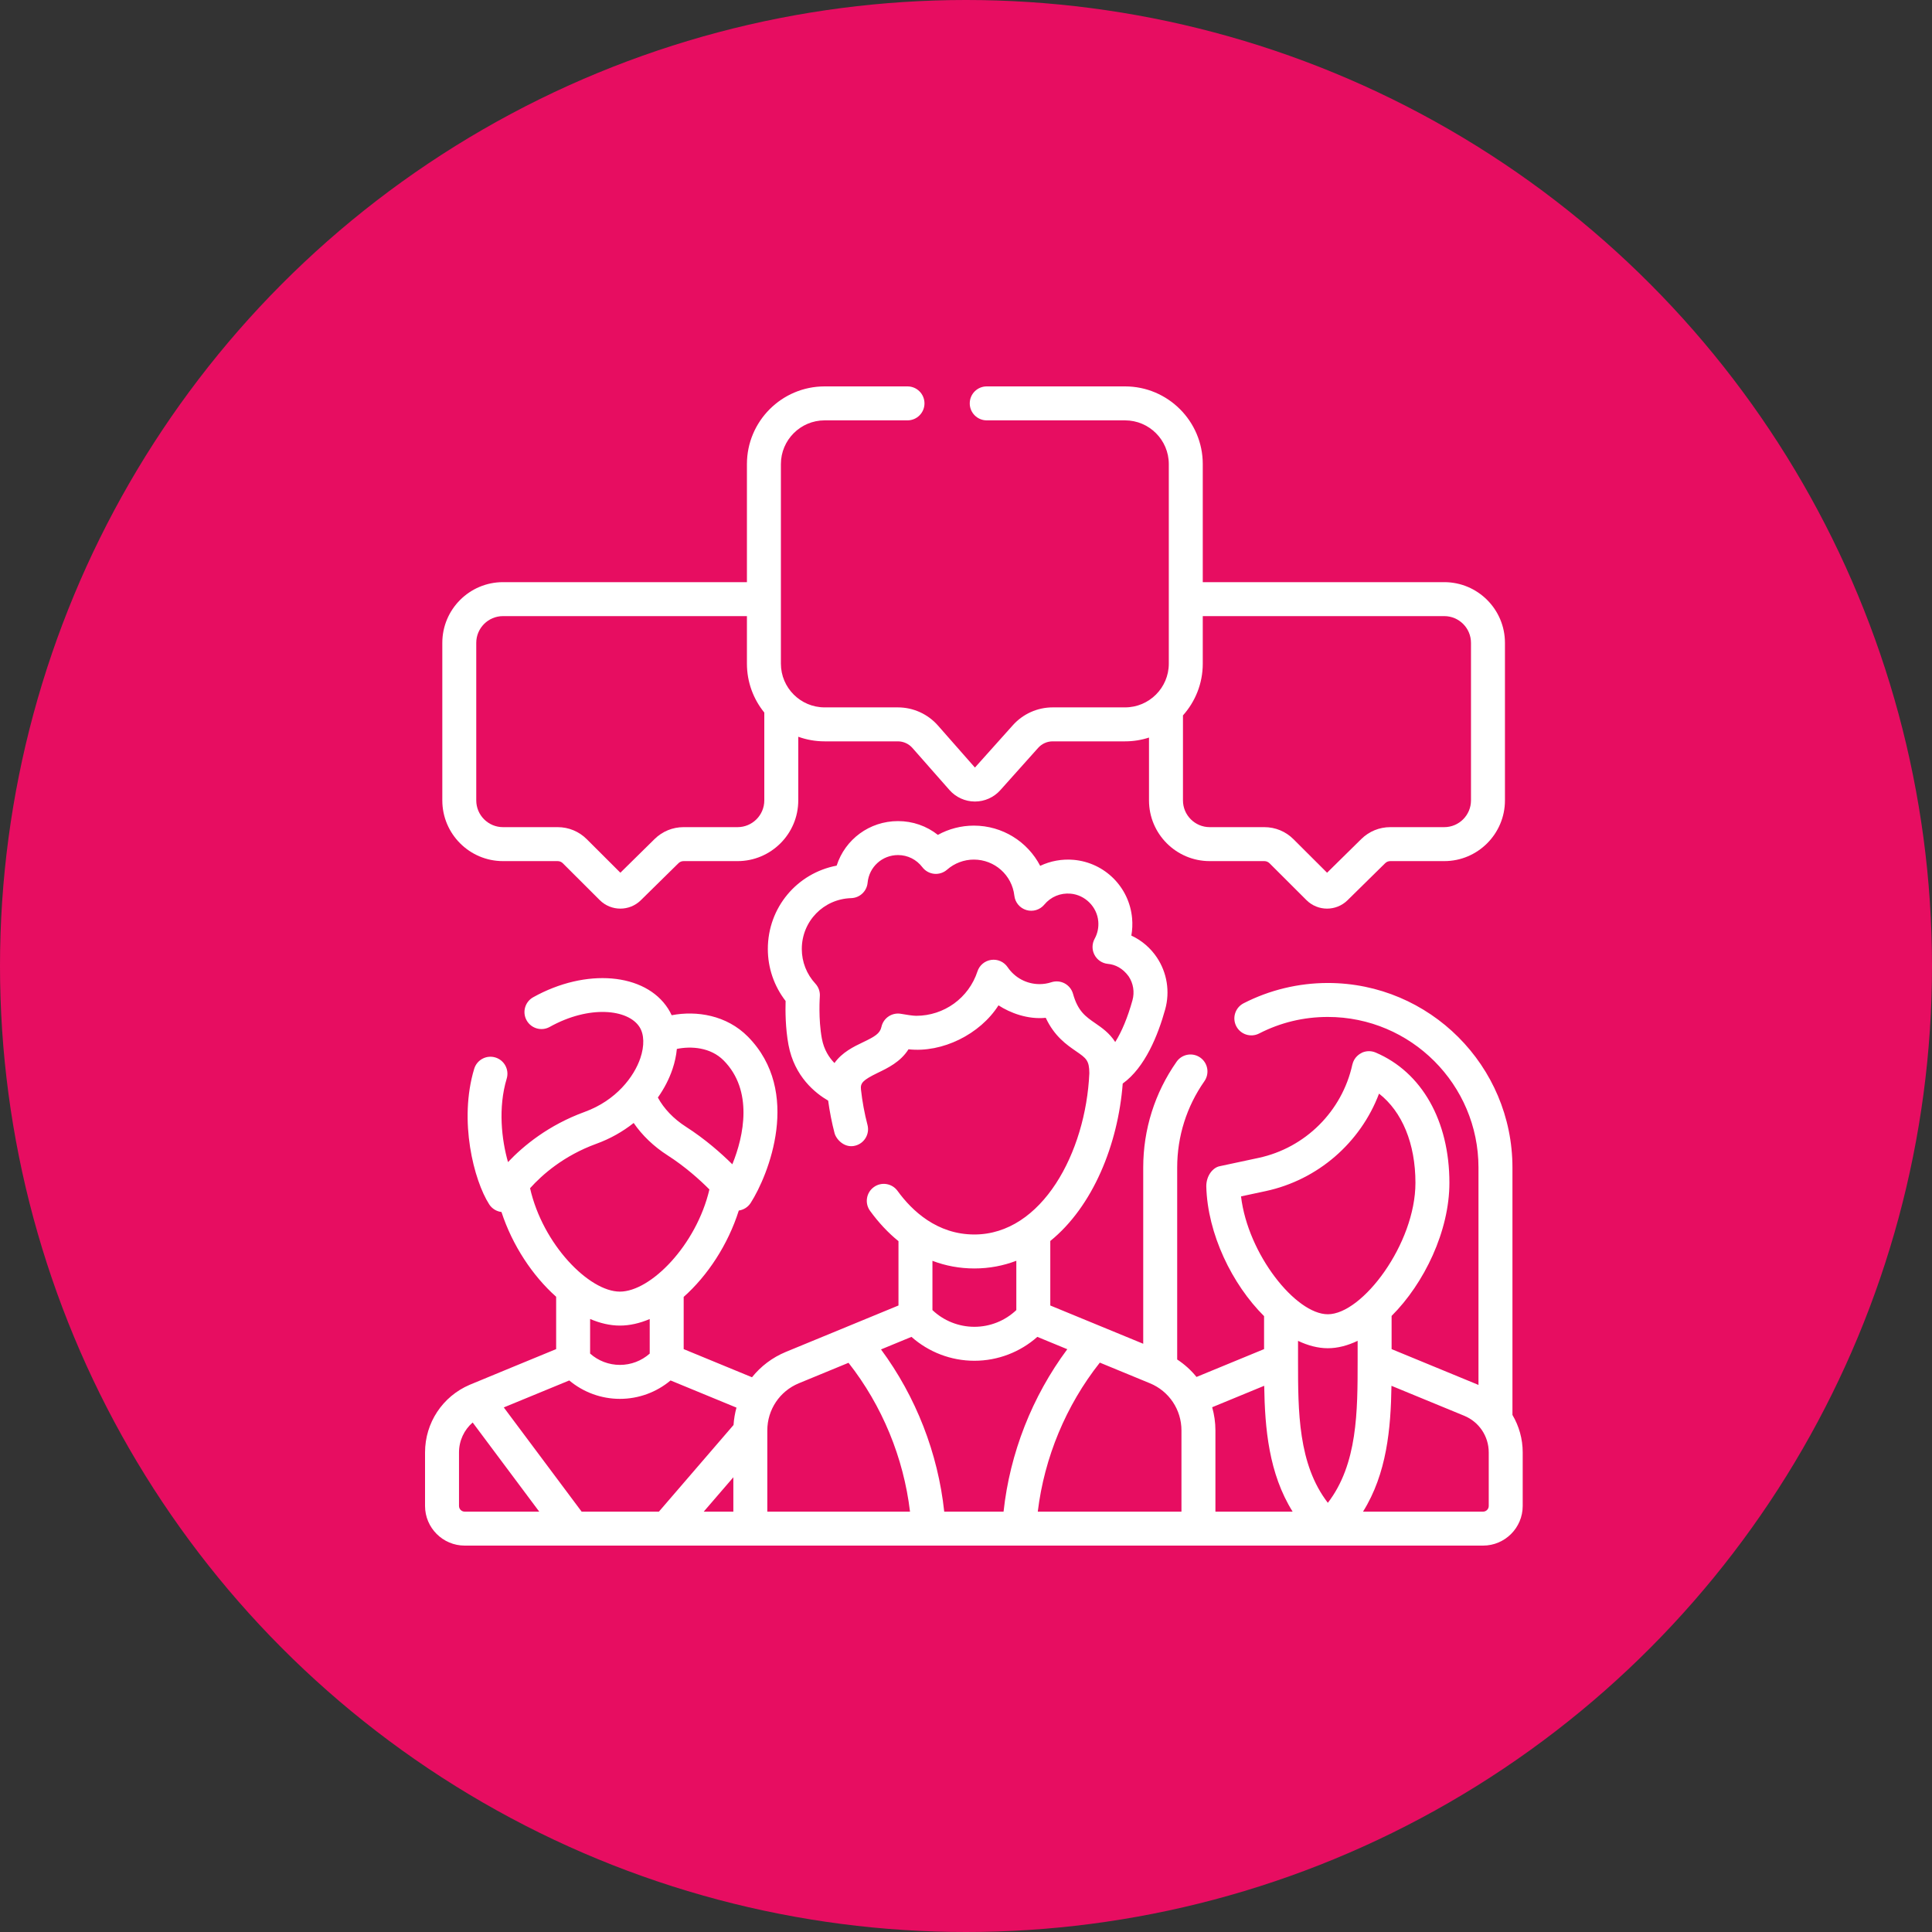
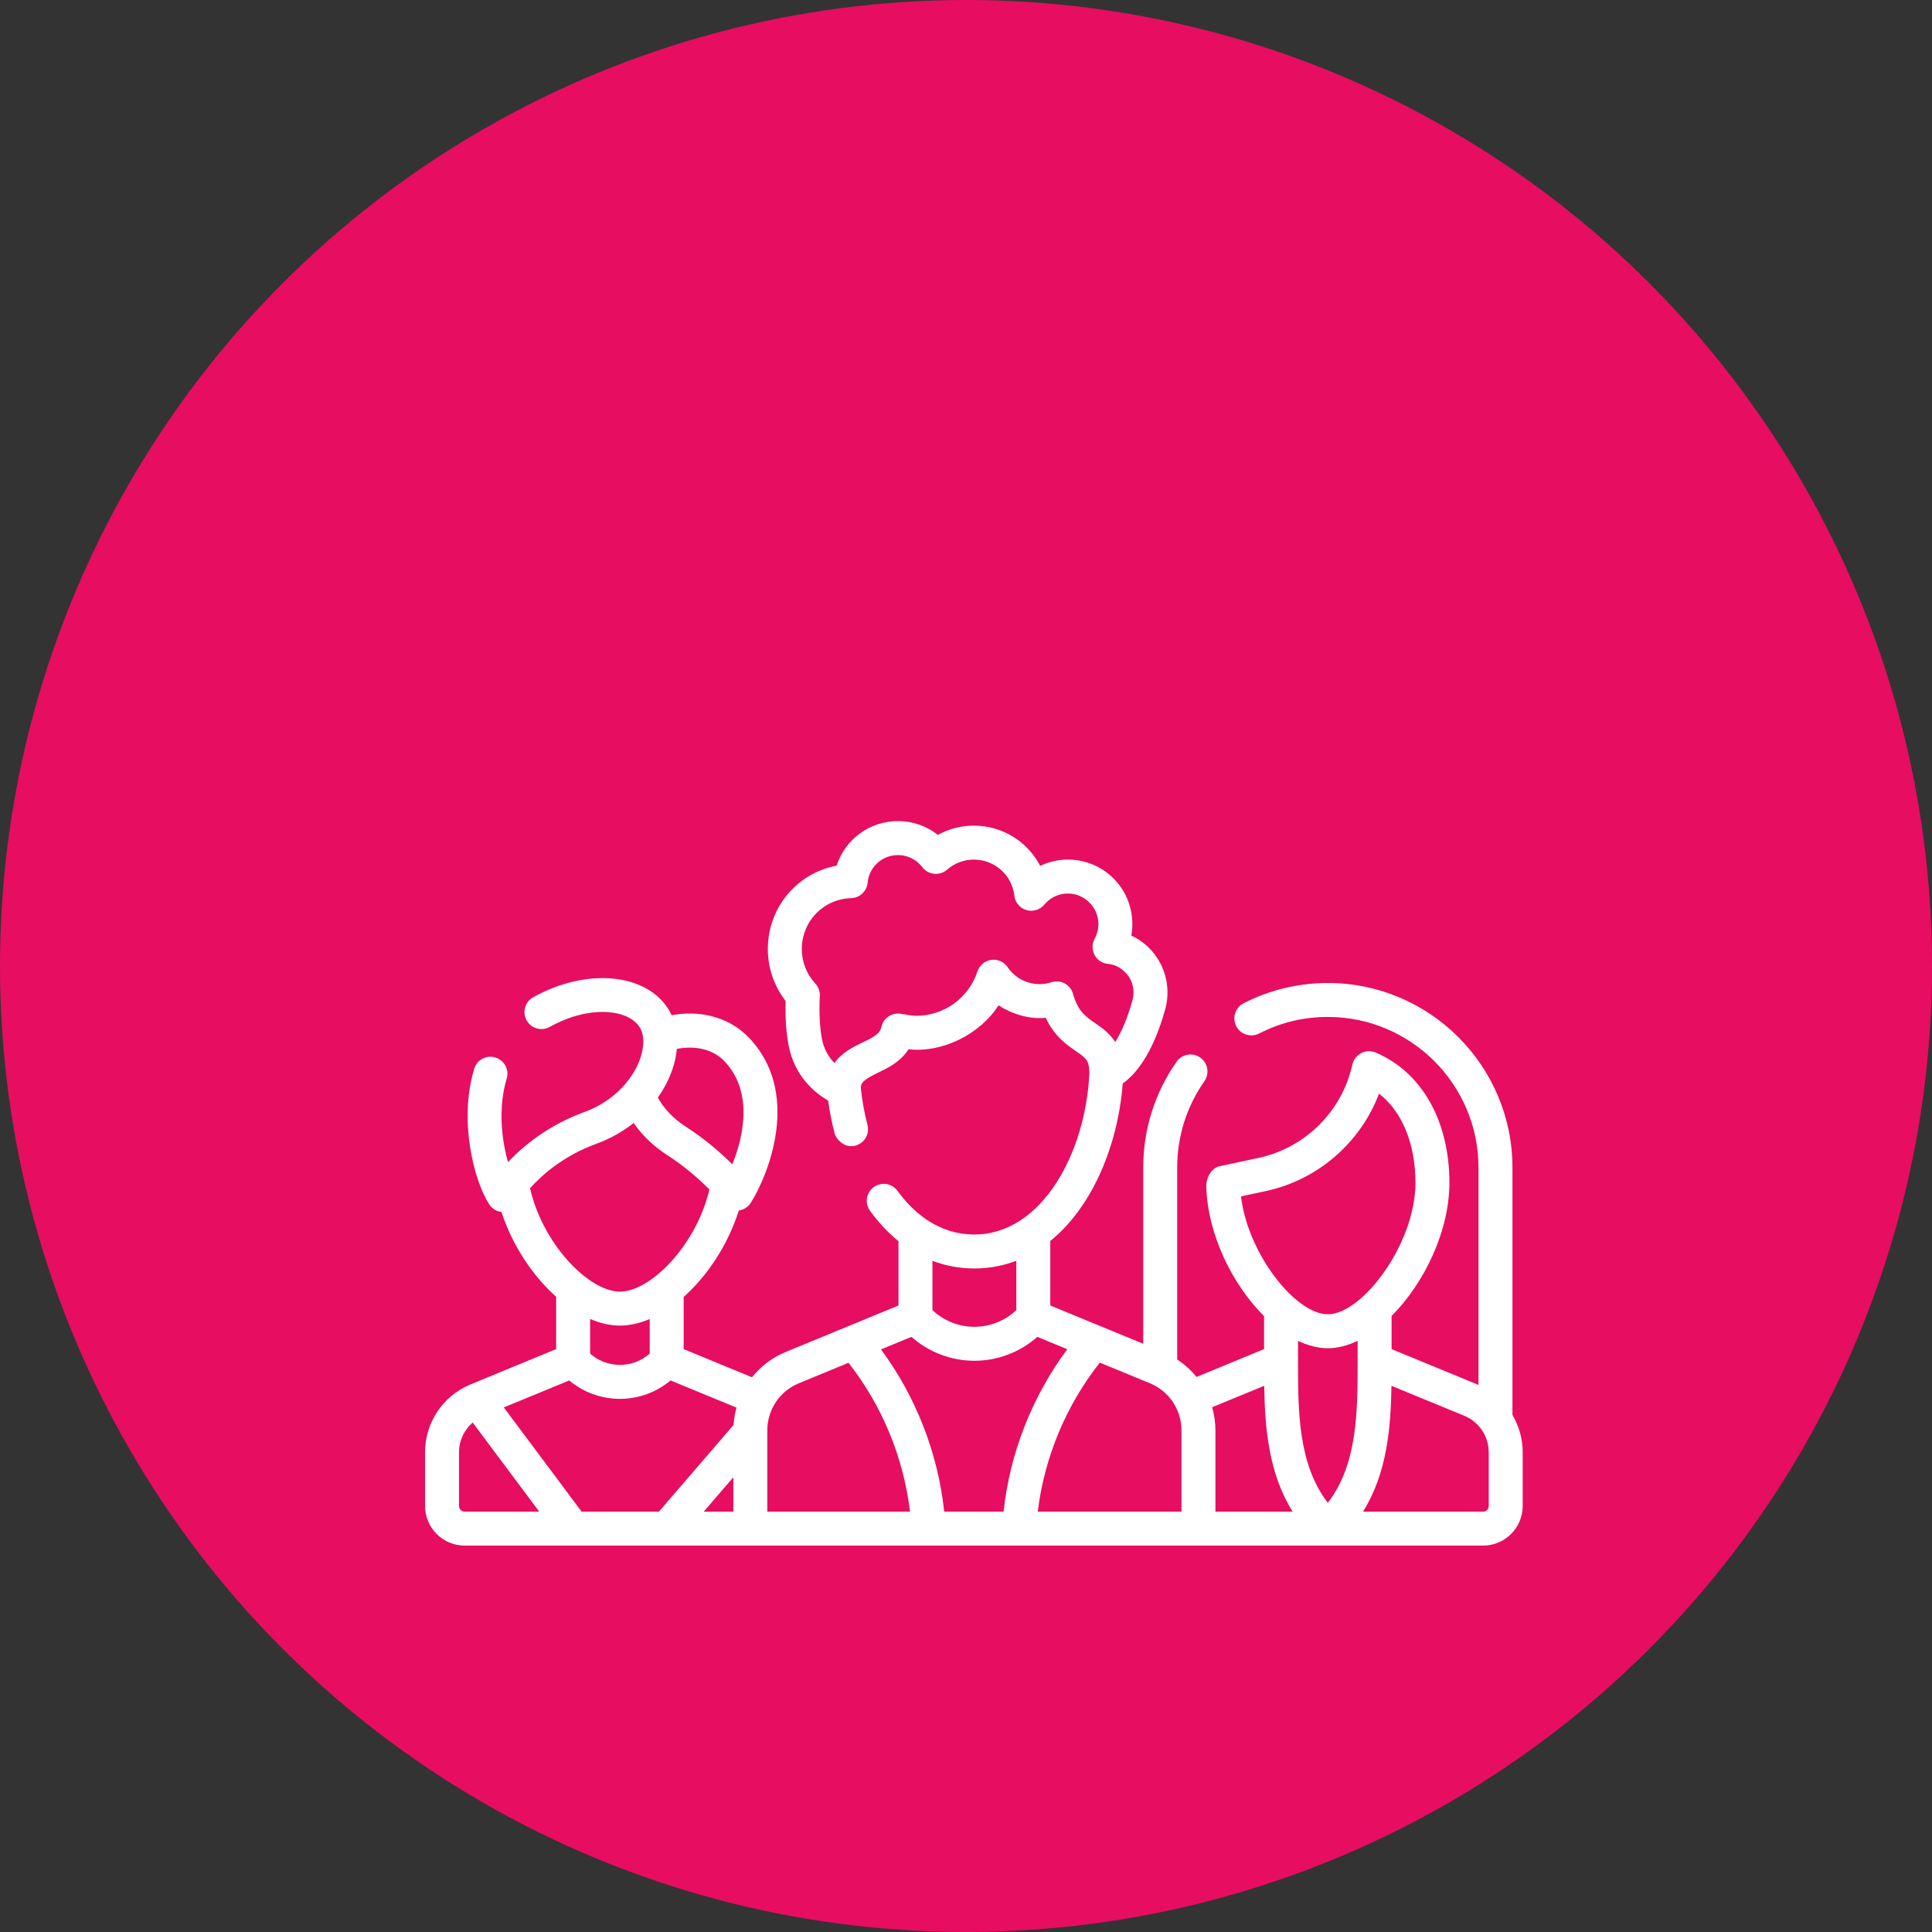
<svg xmlns="http://www.w3.org/2000/svg" width="100" height="100" viewBox="0 0 100 100" fill="none">
  <rect x="0" y="0" width="100" height="100" fill="#333333" stroke="none" />
  <circle cx="50" cy="50" r="50" fill="#E70D61" />
-   <path d="M26.035 44.571H28.863C28.964 44.571 29.059 44.61 29.13 44.681L31.044 46.591C31.337 46.883 31.723 47.03 32.109 47.03C32.491 47.03 32.874 46.886 33.166 46.599L35.117 44.679C35.188 44.609 35.282 44.571 35.382 44.571H38.176C39.908 44.571 41.318 43.161 41.318 41.429V38.134C41.744 38.288 42.203 38.372 42.682 38.372H46.472C46.761 38.372 47.036 38.497 47.227 38.714L49.143 40.89C49.475 41.267 49.954 41.485 50.456 41.487H50.463C50.963 41.487 51.441 41.273 51.774 40.901L53.736 38.708C53.927 38.495 54.2 38.372 54.486 38.372H58.234C58.666 38.372 59.082 38.303 59.472 38.176V41.429C59.472 43.161 60.881 44.571 62.614 44.571H65.442C65.542 44.571 65.637 44.61 65.709 44.681L67.623 46.591C67.916 46.883 68.302 47.03 68.688 47.03C69.07 47.03 69.453 46.886 69.745 46.599L71.696 44.679C71.767 44.609 71.861 44.571 71.961 44.571H74.755C76.487 44.571 77.896 43.161 77.896 41.429V33.273C77.896 31.541 76.487 30.132 74.755 30.132H62.255V24.021C62.255 21.804 60.451 20 58.233 20H51.073C50.588 20 50.194 20.393 50.194 20.879C50.194 21.364 50.588 21.758 51.073 21.758H58.233C59.481 21.758 60.497 22.773 60.497 24.021V34.351C60.497 35.599 59.481 36.614 58.233 36.614H54.486C53.701 36.614 52.95 36.95 52.426 37.536L50.462 39.729L48.547 37.552C48.022 36.956 47.266 36.614 46.472 36.614H42.682C41.434 36.614 40.419 35.599 40.419 34.351V24.021C40.419 22.773 41.434 21.758 42.682 21.758H46.972C47.457 21.758 47.851 21.364 47.851 20.879C47.851 20.393 47.457 20 46.972 20H42.682C40.465 20 38.661 21.804 38.661 24.021V30.132H26.035C24.303 30.132 22.894 31.541 22.894 33.273V41.429C22.894 43.161 24.303 44.571 26.035 44.571V44.571ZM74.755 31.89C75.518 31.89 76.138 32.511 76.138 33.273V41.429C76.138 42.192 75.518 42.813 74.755 42.813H71.961C71.397 42.813 70.865 43.031 70.463 43.426L68.689 45.172L66.95 43.437C66.547 43.034 66.011 42.813 65.441 42.813H62.614C61.851 42.813 61.23 42.192 61.23 41.429V37.029C61.867 36.317 62.255 35.379 62.255 34.351V31.89H74.755V31.89ZM24.651 33.273C24.651 32.511 25.272 31.89 26.035 31.89H38.661V34.351C38.661 35.309 38.998 36.19 39.56 36.882V41.429C39.56 42.192 38.939 42.813 38.176 42.813H35.382C34.818 42.813 34.286 43.031 33.884 43.426L32.11 45.172L30.372 43.437C29.968 43.034 29.433 42.813 28.863 42.813H26.035C25.272 42.813 24.651 42.192 24.651 41.429V33.273H24.651Z" fill="white" />
  <path d="M78.284 73.237V60.435C78.284 55.166 73.998 50.879 68.728 50.879C67.214 50.879 65.706 51.242 64.368 51.93C63.936 52.152 63.766 52.682 63.987 53.113C64.209 53.545 64.739 53.715 65.171 53.494C66.278 52.925 67.475 52.637 68.728 52.637C73.028 52.637 76.526 56.135 76.526 60.435V71.686C76.502 71.676 76.48 71.664 76.455 71.654H76.456L72.029 69.83V68.112C73.721 66.423 75.021 63.715 75.021 61.223C75.021 58.014 73.593 55.493 71.2 54.478C70.982 54.386 70.737 54.386 70.518 54.476C70.367 54.548 70.09 54.715 69.998 55.1C69.468 57.518 67.562 59.415 65.141 59.933L63.13 60.363C62.792 60.429 62.439 60.834 62.437 61.399C62.498 63.866 63.776 66.481 65.428 68.123V69.83L61.931 71.271C61.65 70.923 61.313 70.618 60.931 70.367V60.435C60.931 58.824 61.418 57.278 62.339 55.964C62.617 55.566 62.521 55.018 62.124 54.739C61.726 54.461 61.178 54.557 60.9 54.955C59.77 56.566 59.173 58.461 59.173 60.435V69.553L54.363 67.572V64.233C56.565 62.449 57.87 59.24 58.112 56.084C59.265 55.257 59.938 53.584 60.31 52.245C60.564 51.329 60.408 50.35 59.882 49.561C59.549 49.062 59.089 48.672 58.558 48.425C58.611 48.132 58.624 47.831 58.597 47.529C58.454 45.917 57.18 44.646 55.568 44.505C54.966 44.453 54.37 44.564 53.84 44.816C53.192 43.569 51.889 42.734 50.407 42.734C49.751 42.734 49.111 42.901 48.544 43.213C47.963 42.754 47.244 42.5 46.482 42.5C44.999 42.5 43.739 43.451 43.305 44.805C41.26 45.192 39.743 46.969 39.743 49.121C39.743 50.102 40.068 51.043 40.663 51.811C40.648 52.305 40.65 53.215 40.813 54.088C41.121 55.729 42.21 56.589 42.865 56.968C42.944 57.542 43.055 58.113 43.201 58.67C43.304 59.002 43.732 59.445 44.274 59.298C44.743 59.175 45.024 58.694 44.901 58.225C44.745 57.628 44.632 57.014 44.564 56.399C44.526 56.059 44.653 55.91 45.423 55.534C45.944 55.284 46.61 54.966 47.024 54.311C48.775 54.506 50.732 53.531 51.682 52.036C52.282 52.426 53.188 52.776 54.128 52.682C54.576 53.64 55.209 54.076 55.696 54.411C56.22 54.772 56.381 54.885 56.384 55.548C56.202 59.655 53.929 63.897 50.433 63.897C48.501 63.897 47.203 62.669 46.456 61.639C46.17 61.246 45.62 61.159 45.228 61.445C44.835 61.73 44.748 62.279 45.033 62.672C45.481 63.289 45.974 63.813 46.505 64.242V67.572C45.057 68.168 42.102 69.386 40.681 69.972C39.975 70.262 39.378 70.72 38.923 71.287L35.387 69.83V67.128C36.626 66.028 37.683 64.42 38.24 62.657C38.492 62.621 38.717 62.479 38.856 62.262C39.769 60.835 41.525 56.507 38.711 53.657C37.605 52.538 36.049 52.302 34.765 52.548C34.711 52.431 34.65 52.317 34.581 52.209C33.394 50.355 30.326 50.095 27.597 51.618C27.173 51.854 27.021 52.389 27.258 52.813C27.494 53.237 28.029 53.389 28.453 53.153C30.5 52.011 32.509 52.233 33.101 53.157C33.346 53.54 33.361 54.128 33.144 54.771C32.821 55.726 31.895 56.957 30.266 57.55C28.389 58.234 27.091 59.307 26.294 60.15C25.963 58.991 25.773 57.335 26.227 55.83C26.367 55.365 26.104 54.875 25.639 54.734C25.174 54.594 24.684 54.857 24.544 55.322C23.733 58.012 24.528 61.097 25.32 62.335C25.463 62.558 25.698 62.702 25.956 62.733C26.521 64.461 27.567 66.036 28.786 67.12V69.83C28.706 69.865 24.396 71.635 24.31 71.677C22.905 72.278 22 73.646 22 75.178V77.948C22 79.079 22.921 80 24.052 80H76.763C77.894 80 78.815 79.08 78.815 77.948V75.178C78.815 74.477 78.624 73.812 78.284 73.237V73.237ZM55.539 51.439C55.474 51.209 55.319 51.015 55.108 50.901C54.897 50.788 54.649 50.766 54.421 50.84C54.222 50.905 54.015 50.938 53.806 50.938C53.144 50.938 52.527 50.61 52.155 50.061C51.967 49.784 51.638 49.637 51.306 49.684C50.974 49.73 50.697 49.961 50.593 50.28C50.142 51.655 48.866 52.578 47.419 52.578C47.256 52.578 46.862 52.517 46.647 52.477C46.179 52.388 45.726 52.686 45.623 53.151C45.548 53.495 45.287 53.65 44.664 53.948C44.2 54.17 43.588 54.463 43.192 55.023C42.916 54.742 42.648 54.334 42.541 53.764C42.349 52.74 42.434 51.588 42.434 51.577C42.454 51.333 42.37 51.092 42.203 50.912C41.751 50.423 41.501 49.787 41.501 49.121C41.501 47.686 42.624 46.529 44.058 46.487C44.502 46.474 44.866 46.132 44.907 45.69C44.984 44.873 45.661 44.258 46.482 44.258C46.978 44.258 47.437 44.487 47.74 44.885C47.888 45.079 48.109 45.203 48.352 45.228C48.594 45.252 48.836 45.175 49.019 45.015C49.404 44.678 49.897 44.492 50.407 44.492C51.481 44.492 52.382 45.295 52.503 46.361C52.542 46.711 52.787 47.003 53.125 47.104C53.463 47.205 53.828 47.094 54.053 46.823C54.39 46.417 54.886 46.21 55.415 46.256C56.164 46.322 56.78 46.936 56.846 47.685C56.875 48.003 56.81 48.316 56.658 48.592C56.517 48.85 56.513 49.162 56.65 49.422C56.786 49.683 57.044 49.859 57.337 49.889C57.723 49.922 58.112 50.114 58.419 50.536C58.662 50.9 58.733 51.351 58.616 51.775C58.369 52.663 58.059 53.404 57.724 53.935C57.428 53.47 57.027 53.194 56.694 52.964C56.19 52.617 55.792 52.342 55.539 51.439V51.439ZM65.509 61.652C68.213 61.073 70.416 59.147 71.379 56.606C72.574 57.539 73.263 59.192 73.263 61.223C73.263 64.377 70.518 68.026 68.728 68.026C67.068 68.026 64.59 64.92 64.235 61.925L65.509 61.652ZM48.873 78.242C48.55 75.216 47.409 72.292 45.601 69.846L47.177 69.196C48.07 69.987 49.225 70.433 50.433 70.433H50.434C51.645 70.433 52.802 69.986 53.692 69.196L55.243 69.835C53.424 72.281 52.272 75.211 51.944 78.242H48.873ZM56.927 70.529L59.518 71.597C60.511 72.006 61.152 72.964 61.152 74.038V78.242H53.715C54.055 75.44 55.175 72.744 56.927 70.529V70.529ZM50.433 65.655C51.211 65.655 51.936 65.513 52.605 65.257V67.809C52.022 68.363 51.246 68.675 50.434 68.675C50.434 68.675 50.434 68.675 50.434 68.675C49.62 68.675 48.843 68.361 48.263 67.81V65.26C48.948 65.52 49.674 65.655 50.433 65.655ZM37.958 78.242H36.425L37.958 76.463V78.242ZM37.968 73.757L34.105 78.242H30.105L26.076 72.848L29.465 71.452C30.194 72.063 31.12 72.405 32.086 72.405H32.087C33.052 72.405 33.978 72.064 34.708 71.452L38.12 72.858C38.04 73.148 37.988 73.449 37.968 73.757V73.757ZM37.46 54.893C38.99 56.442 38.508 58.791 37.905 60.264C37.328 59.692 36.5 58.959 35.498 58.317C34.868 57.914 34.358 57.379 34.051 56.808C34.374 56.351 34.633 55.856 34.809 55.334C34.928 54.983 35.002 54.633 35.034 54.292C35.765 54.142 36.777 54.201 37.46 54.893V54.893ZM27.436 61.502C28.06 60.806 29.175 59.818 30.867 59.202C31.578 58.944 32.23 58.576 32.799 58.125C33.239 58.766 33.836 59.34 34.55 59.798C35.457 60.379 36.211 61.056 36.719 61.566C36.041 64.452 33.678 66.854 32.086 66.854C30.492 66.854 28.095 64.411 27.436 61.502V61.502ZM32.086 68.612C32.593 68.612 33.114 68.492 33.629 68.273V70.062C33.207 70.437 32.659 70.647 32.087 70.647C32.086 70.647 32.086 70.647 32.086 70.647C31.515 70.647 30.968 70.438 30.544 70.061V68.27C31.059 68.491 31.58 68.612 32.086 68.612ZM23.758 77.948V75.178C23.758 74.57 24.023 74.011 24.465 73.628L27.911 78.242H24.052C23.89 78.242 23.758 78.11 23.758 77.948ZM39.716 74.038C39.716 72.964 40.357 72.006 41.35 71.597L43.919 70.538C45.66 72.754 46.769 75.445 47.102 78.242H39.716V74.038H39.716ZM62.91 78.242V74.038C62.91 73.624 62.85 73.222 62.742 72.838L65.435 71.728C65.469 73.943 65.674 76.27 66.906 78.242H62.91ZM67.186 70.417V69.402C67.699 69.646 68.219 69.784 68.728 69.784C69.236 69.784 69.757 69.647 70.271 69.401C70.271 69.403 70.271 70.33 70.271 70.421C70.271 73.058 70.27 75.78 68.729 77.786C67.187 75.784 67.186 73.059 67.186 70.419C67.186 70.418 67.186 70.417 67.186 70.417V70.417ZM77.057 77.948C77.057 78.11 76.925 78.242 76.763 78.242H70.55C71.783 76.268 71.988 73.942 72.022 71.729L75.786 73.279H75.786C76.558 73.597 77.057 74.343 77.057 75.178V77.948Z" fill="white" />
</svg>